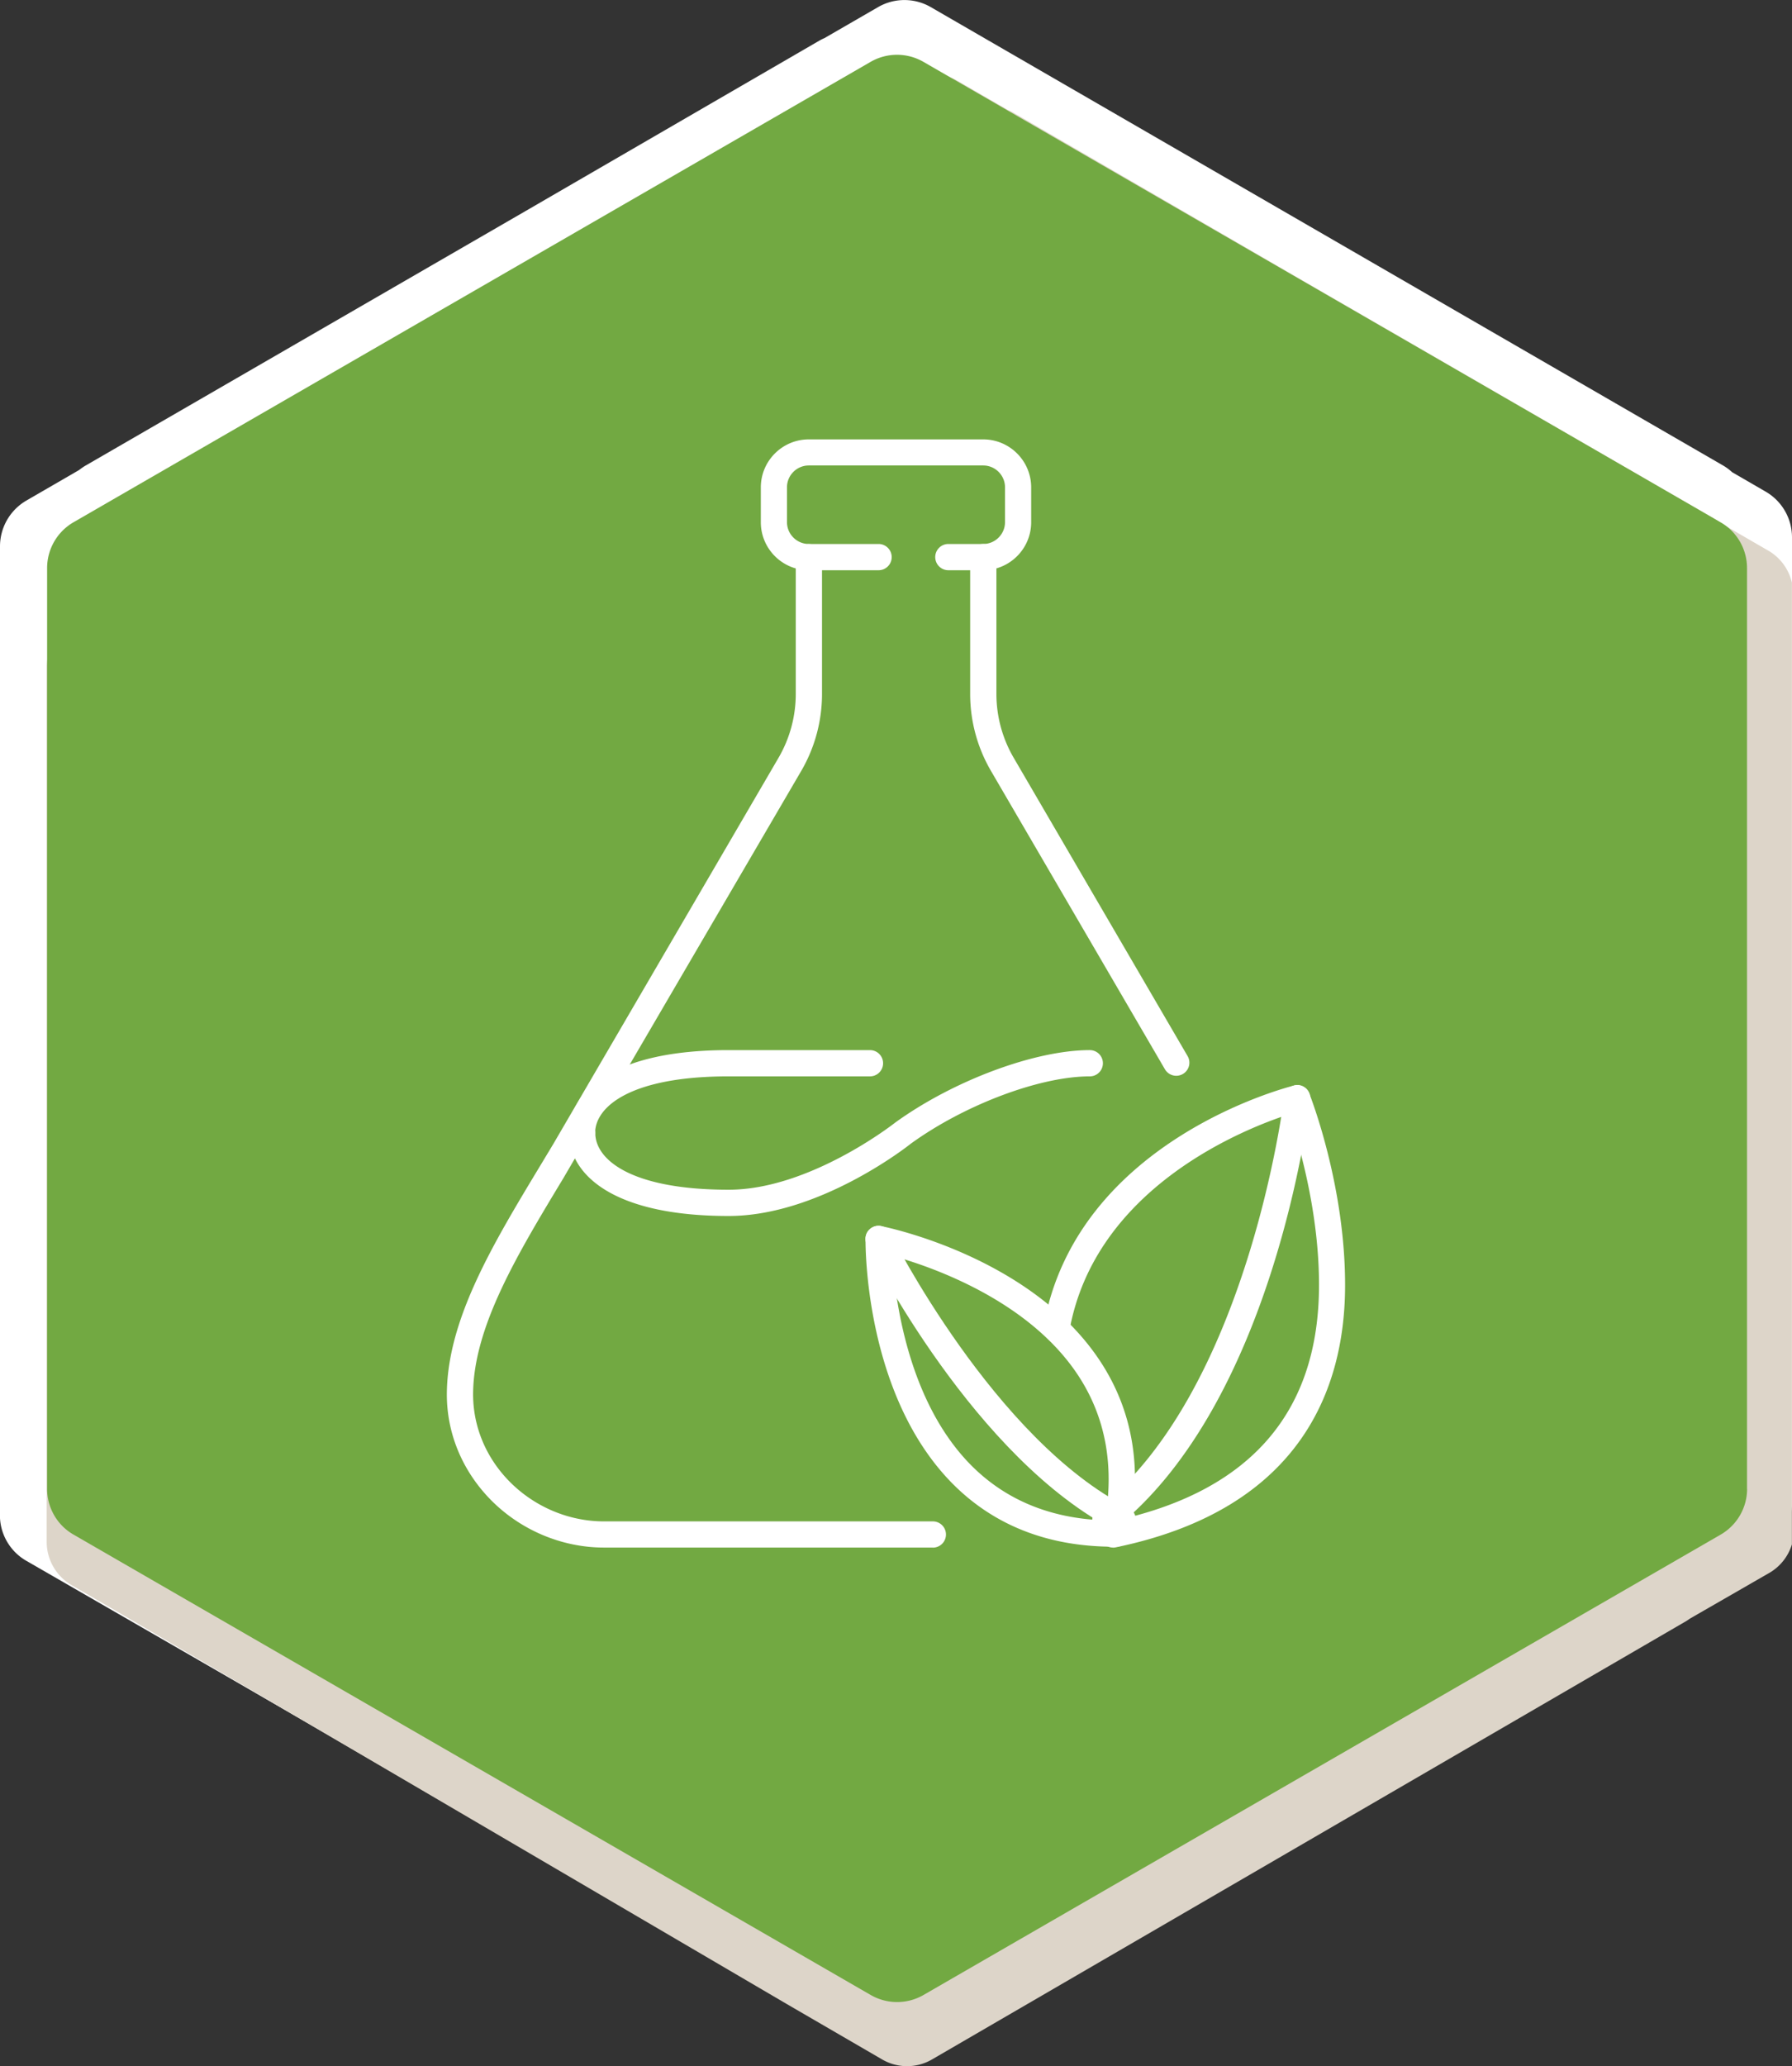
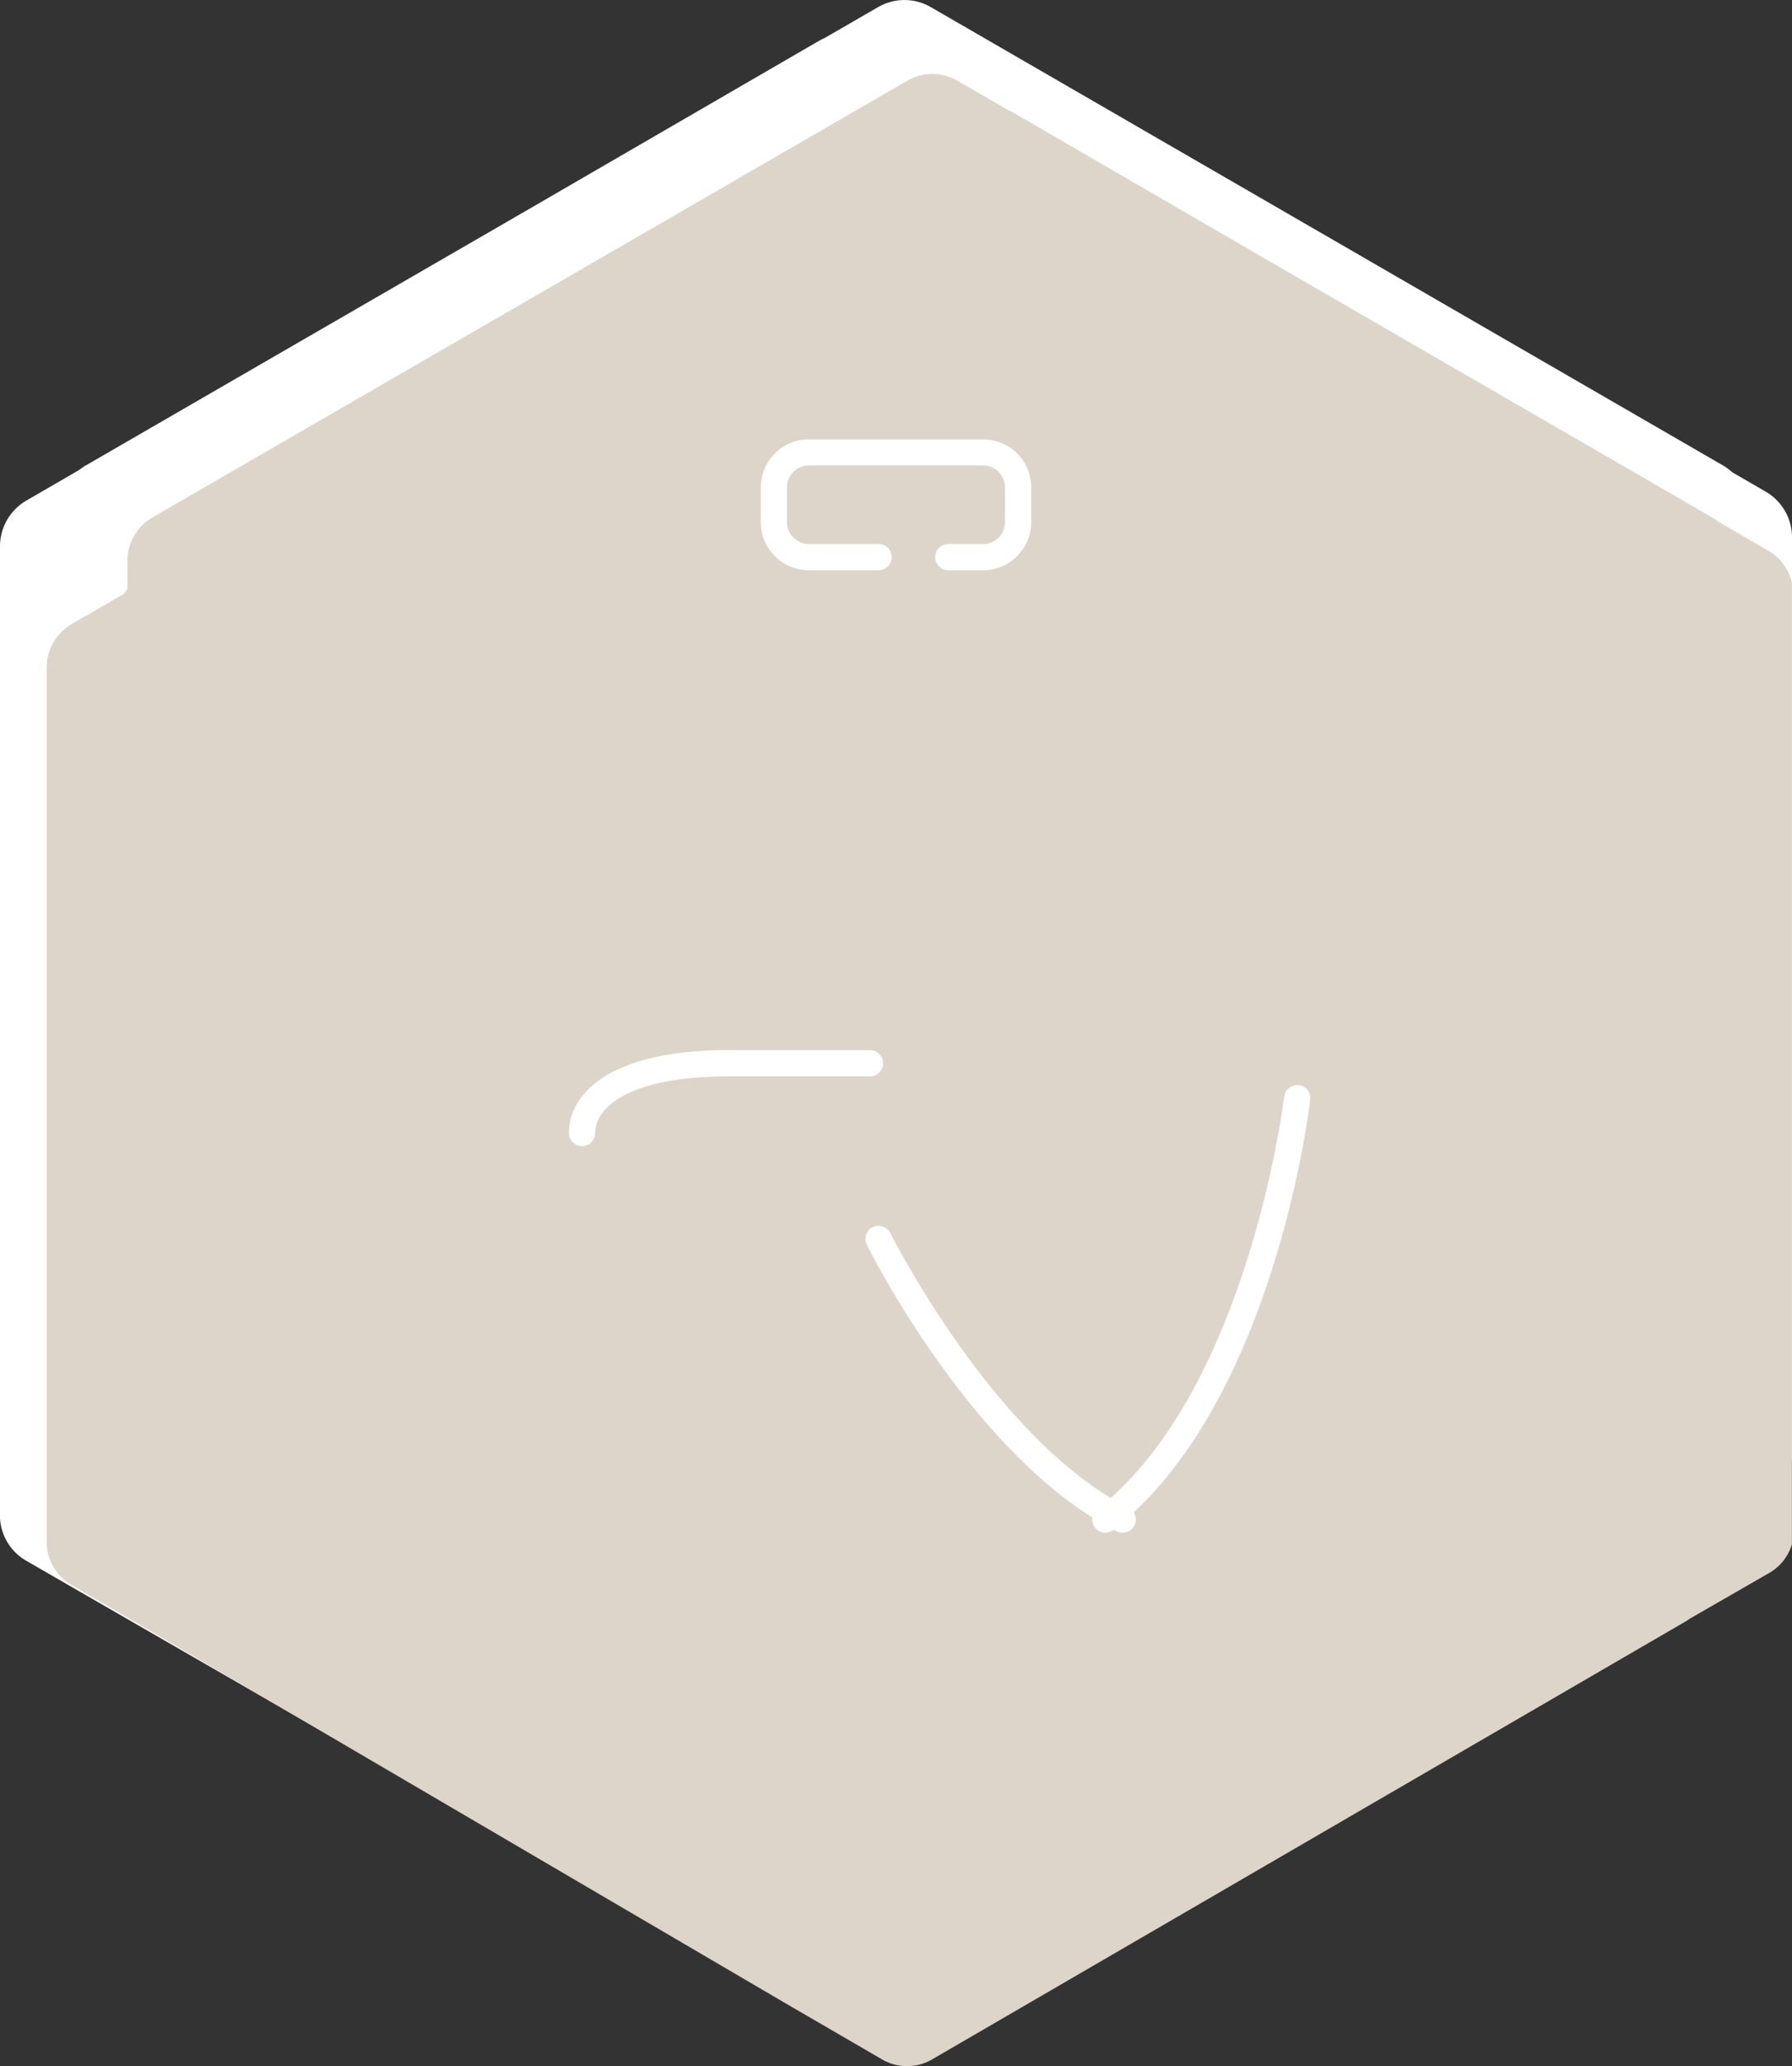
<svg xmlns="http://www.w3.org/2000/svg" id="Layer_1" data-name="Layer 1" viewBox="0 0 210.33 242.42">
  <rect x="0" y="0" width="210.33" height="242.42" fill="#333333" stroke="none" />
  <defs>
    <style>.cls-1{fill:#fff}.cls-3{fill:#ddd5c9}</style>
  </defs>
  <path class="cls-1" d="M207.24 57.68l-3.92-2.27c-.32-.29-.67-.56-1.05-.78L109.24.83a6.18 6.18 0 00-6.17 0l-6.3 3.64c-.22.09-.43.2-.64.32L61.67 24.77 10.03 54.63c-.26.15-.51.33-.74.51l-6.2 3.59A6.218 6.218 0 000 64.1v107.89c0 2.21 1.18 4.26 3.09 5.37l3.52 2.04c.42.46.9.87 1.46 1.19l93.03 54.02a6.132 6.132 0 006.17 0l93.03-54.02c.61-.35 1.13-.81 1.57-1.32l5.37-3.11a6.202 6.202 0 003.09-5.36V63.04a6.19 6.19 0 00-3.09-5.36z" />
  <path class="cls-3" d="M13.15 69.88l89.09-51.09a5.938 5.938 0 015.91 0l6.03 3.46c.21.09.42.19.62.3l33 18.97 49.44 28.35c.25.14.49.31.71.49l5.93 3.41a5.877 5.877 0 012.96 5.1v102.45c0 2.1-1.13 4.05-2.96 5.1l-89.09 51.22a5.938 5.938 0 01-5.91 0l-89.09-51.22c-.58-.33-1.08-.76-1.51-1.25l-5.14-2.95a5.87 5.87 0 01-2.96-5.08V74.97c0-2.1 1.13-4.03 2.96-5.08z" />
  <path class="cls-1" d="M202.51 61L109.37 7.47a6.2 6.2 0 00-6.18 0l-6.31 3.62c-.22.09-.43.2-.64.32l-34.5 19.88L10.04 61c-.26.15-.51.32-.75.51l-6.21 3.58a6.17 6.17 0 00-3.09 5.34v107.34c0 2.2 1.18 4.24 3.09 5.34l53.36 30.74-53.62-31.19 53.62 31.19 39.79 22.93a6.2 6.2 0 006.18 0l93.15-53.67c.61-.35 1.13-.8 1.57-1.31l5.38-3.09a6.154 6.154 0 003.09-5.33V66.33c0-2.2-1.18-4.23-3.09-5.33z" />
-   <path class="cls-1" d="M114.41 9.29a6.114 6.114 0 00-6.16 0l-6.29 3.65c-.22.09-.43.2-.64.32L66.93 33.27 15.4 63.17c-.26.15-.51.33-.74.51l-6.19 3.6a6.213 6.213 0 00-3.08 5.38V180.7c0 2.22 1.17 4.27 3.08 5.38l92.85 54.02a6.114 6.114 0 006.16 0l92.85-54.02c.6-.35 1.13-.81 1.57-1.32l5.36-3.11a6.193 6.193 0 003.08-5.36V76.9c-2.48-3.57-3.65-9.8-4.35-14.46L114.41 9.29z" />
  <path class="cls-3" d="M207.56 64.61l-5.9-3.42c-.22-.18-.46-.34-.71-.49l-49.16-28.43-32.81-19.03c-.2-.12-.4-.21-.61-.3l-6-3.47a5.882 5.882 0 00-5.88 0L17.9 60.7a5.88 5.88 0 00-2.94 5.1v3.3c-.14.17-.25.36-.37.54l-6.17 3.57c-1.82 1.05-2.94 3-2.94 5.1v102.57a5.88 5.88 0 002.94 5.1l4.55 2.64.56.32 78.86 46.2 11.14 6.47a5.815 5.815 0 005.87 0l88.51-51.42c.16-.09.3-.2.45-.3l9.28-5.34a5.837 5.837 0 002.68-3.36V68.36a5.877 5.877 0 00-2.77-3.76z" />
-   <path d="M205.05 174.68V66.65c0-2.22-1.18-4.27-3.1-5.37L108.39 7.26a6.207 6.207 0 00-6.21 0L8.63 61.27a6.207 6.207 0 00-3.1 5.37v108.03c0 2.22 1.18 4.27 3.1 5.37l93.56 54.01a6.207 6.207 0 006.21 0l93.56-54.01a6.207 6.207 0 003.1-5.37z" fill="#72a942" />
  <g id="green_chemistry_eco_chemical" data-name="green chemistry/ eco chemical">
-     <path class="cls-1" d="M138.06 126.21c-.53 0-1.04-.27-1.33-.76l-20.42-35.01c-1.6-2.74-2.44-5.86-2.44-9.03V65.36a1.54 1.54 0 013.08 0v16.05c0 2.63.7 5.21 2.02 7.48l20.42 35.01a1.536 1.536 0 01-1.32 2.31zm-28.58 55.35h-38.6c-4.93 0-9.77-2.04-13.27-5.59-3.4-3.46-5.24-7.95-5.16-12.66.14-8.64 5.43-17.4 11.03-26.67l1.47-2.44 26.43-45.3c1.32-2.27 2.02-4.85 2.02-7.48V65.37a1.54 1.54 0 013.08 0v16.05c0 3.17-.84 6.29-2.44 9.03l-27.92 47.78c-5.38 8.91-10.47 17.33-10.59 25.13-.06 3.88 1.46 7.6 4.28 10.46 2.93 2.97 6.96 4.67 11.08 4.67h38.6a1.54 1.54 0 010 3.08z" />
    <path class="cls-1" d="M115.4 66.9h-4.09a1.54 1.54 0 010-3.08h4.09c1.41 0 2.56-1.15 2.56-2.56v-4.09c0-1.41-1.15-2.56-2.56-2.56H94.93c-1.41 0-2.56 1.15-2.56 2.56v4.09c0 1.41 1.15 2.56 2.56 2.56h8.19a1.54 1.54 0 010 3.08h-8.19c-3.11 0-5.63-2.53-5.63-5.63v-4.09c0-3.11 2.53-5.63 5.63-5.63h20.47c3.11 0 5.63 2.53 5.63 5.63v4.09c0 3.11-2.53 5.63-5.63 5.63zm-47.08 67.57c-.85 0-1.54-.69-1.54-1.54 0-4.7 4.92-9.73 18.73-9.73h16.6a1.54 1.54 0 010 3.08h-16.6c-11.56 0-15.66 3.59-15.66 6.65 0 .85-.69 1.54-1.54 1.54z" />
-     <path class="cls-1" d="M85.52 142.66c-13.81 0-18.73-5.02-18.73-9.73a1.54 1.54 0 013.08 0c0 3.07 4.1 6.65 15.66 6.65 9.51 0 19.42-7.78 19.52-7.86 6.85-4.96 16.44-8.52 22.86-8.52a1.54 1.54 0 010 3.08c-5.85 0-14.68 3.32-21.01 7.9-.38.31-10.78 8.48-21.37 8.48zm45.2 38.8c-7.67 0-14.02-2.48-18.88-7.36-10.37-10.43-10.26-28.03-10.25-28.77 0-.46.21-.89.57-1.17.35-.29.82-.41 1.27-.31.72.14 17.67 3.63 25.71 15.86 3.88 5.9 4.99 12.81 3.33 20.55-.15.7-.77 1.21-1.49 1.21h-.25zm.23-1.54h.02-.02zm-26.23-32.59c.29 4.75 1.76 17.04 9.3 24.61 4.05 4.06 9.31 6.22 15.67 6.43 1.12-6.4.07-12.1-3.12-16.97-5.82-8.88-17.31-12.82-21.84-14.07z" />
    <path class="cls-1" d="M131.78 179.82c-.23 0-.47-.05-.69-.16-16.64-8.39-28.84-32.6-29.35-33.63-.38-.76-.07-1.68.69-2.06.76-.38 1.68-.07 2.06.69.12.24 12.25 24.32 27.98 32.25.76.38 1.06 1.31.68 2.06-.27.54-.81.84-1.37.84z" />
    <path class="cls-1" d="M129.74 179.82a1.541 1.541 0 01-.95-2.75c17.7-13.89 21.9-48.08 21.94-48.42.1-.84.89-1.42 1.7-1.35.84.1 1.45.86 1.35 1.7-.17 1.46-4.38 35.8-23.1 50.48-.28.22-.62.33-.95.33z" />
-     <path class="cls-1" d="M130.63 181.56c-.71 0-1.35-.5-1.5-1.23a1.53 1.53 0 011.19-1.81c16.05-3.31 24.28-12.45 24.49-27.18.12-8.97-2.43-17.44-3.51-20.61-5.03 1.62-22.8 8.51-25.79 25.45-.14.84-.93 1.4-1.78 1.25a1.54 1.54 0 01-1.25-1.78c3.81-21.66 28.35-28.03 29.39-28.29.75-.2 1.52.21 1.8.92.18.45 4.36 11.17 4.2 23.11-.16 11.25-4.95 25.62-26.94 30.15-.1.02-.21.03-.31.03z" />
  </g>
</svg>